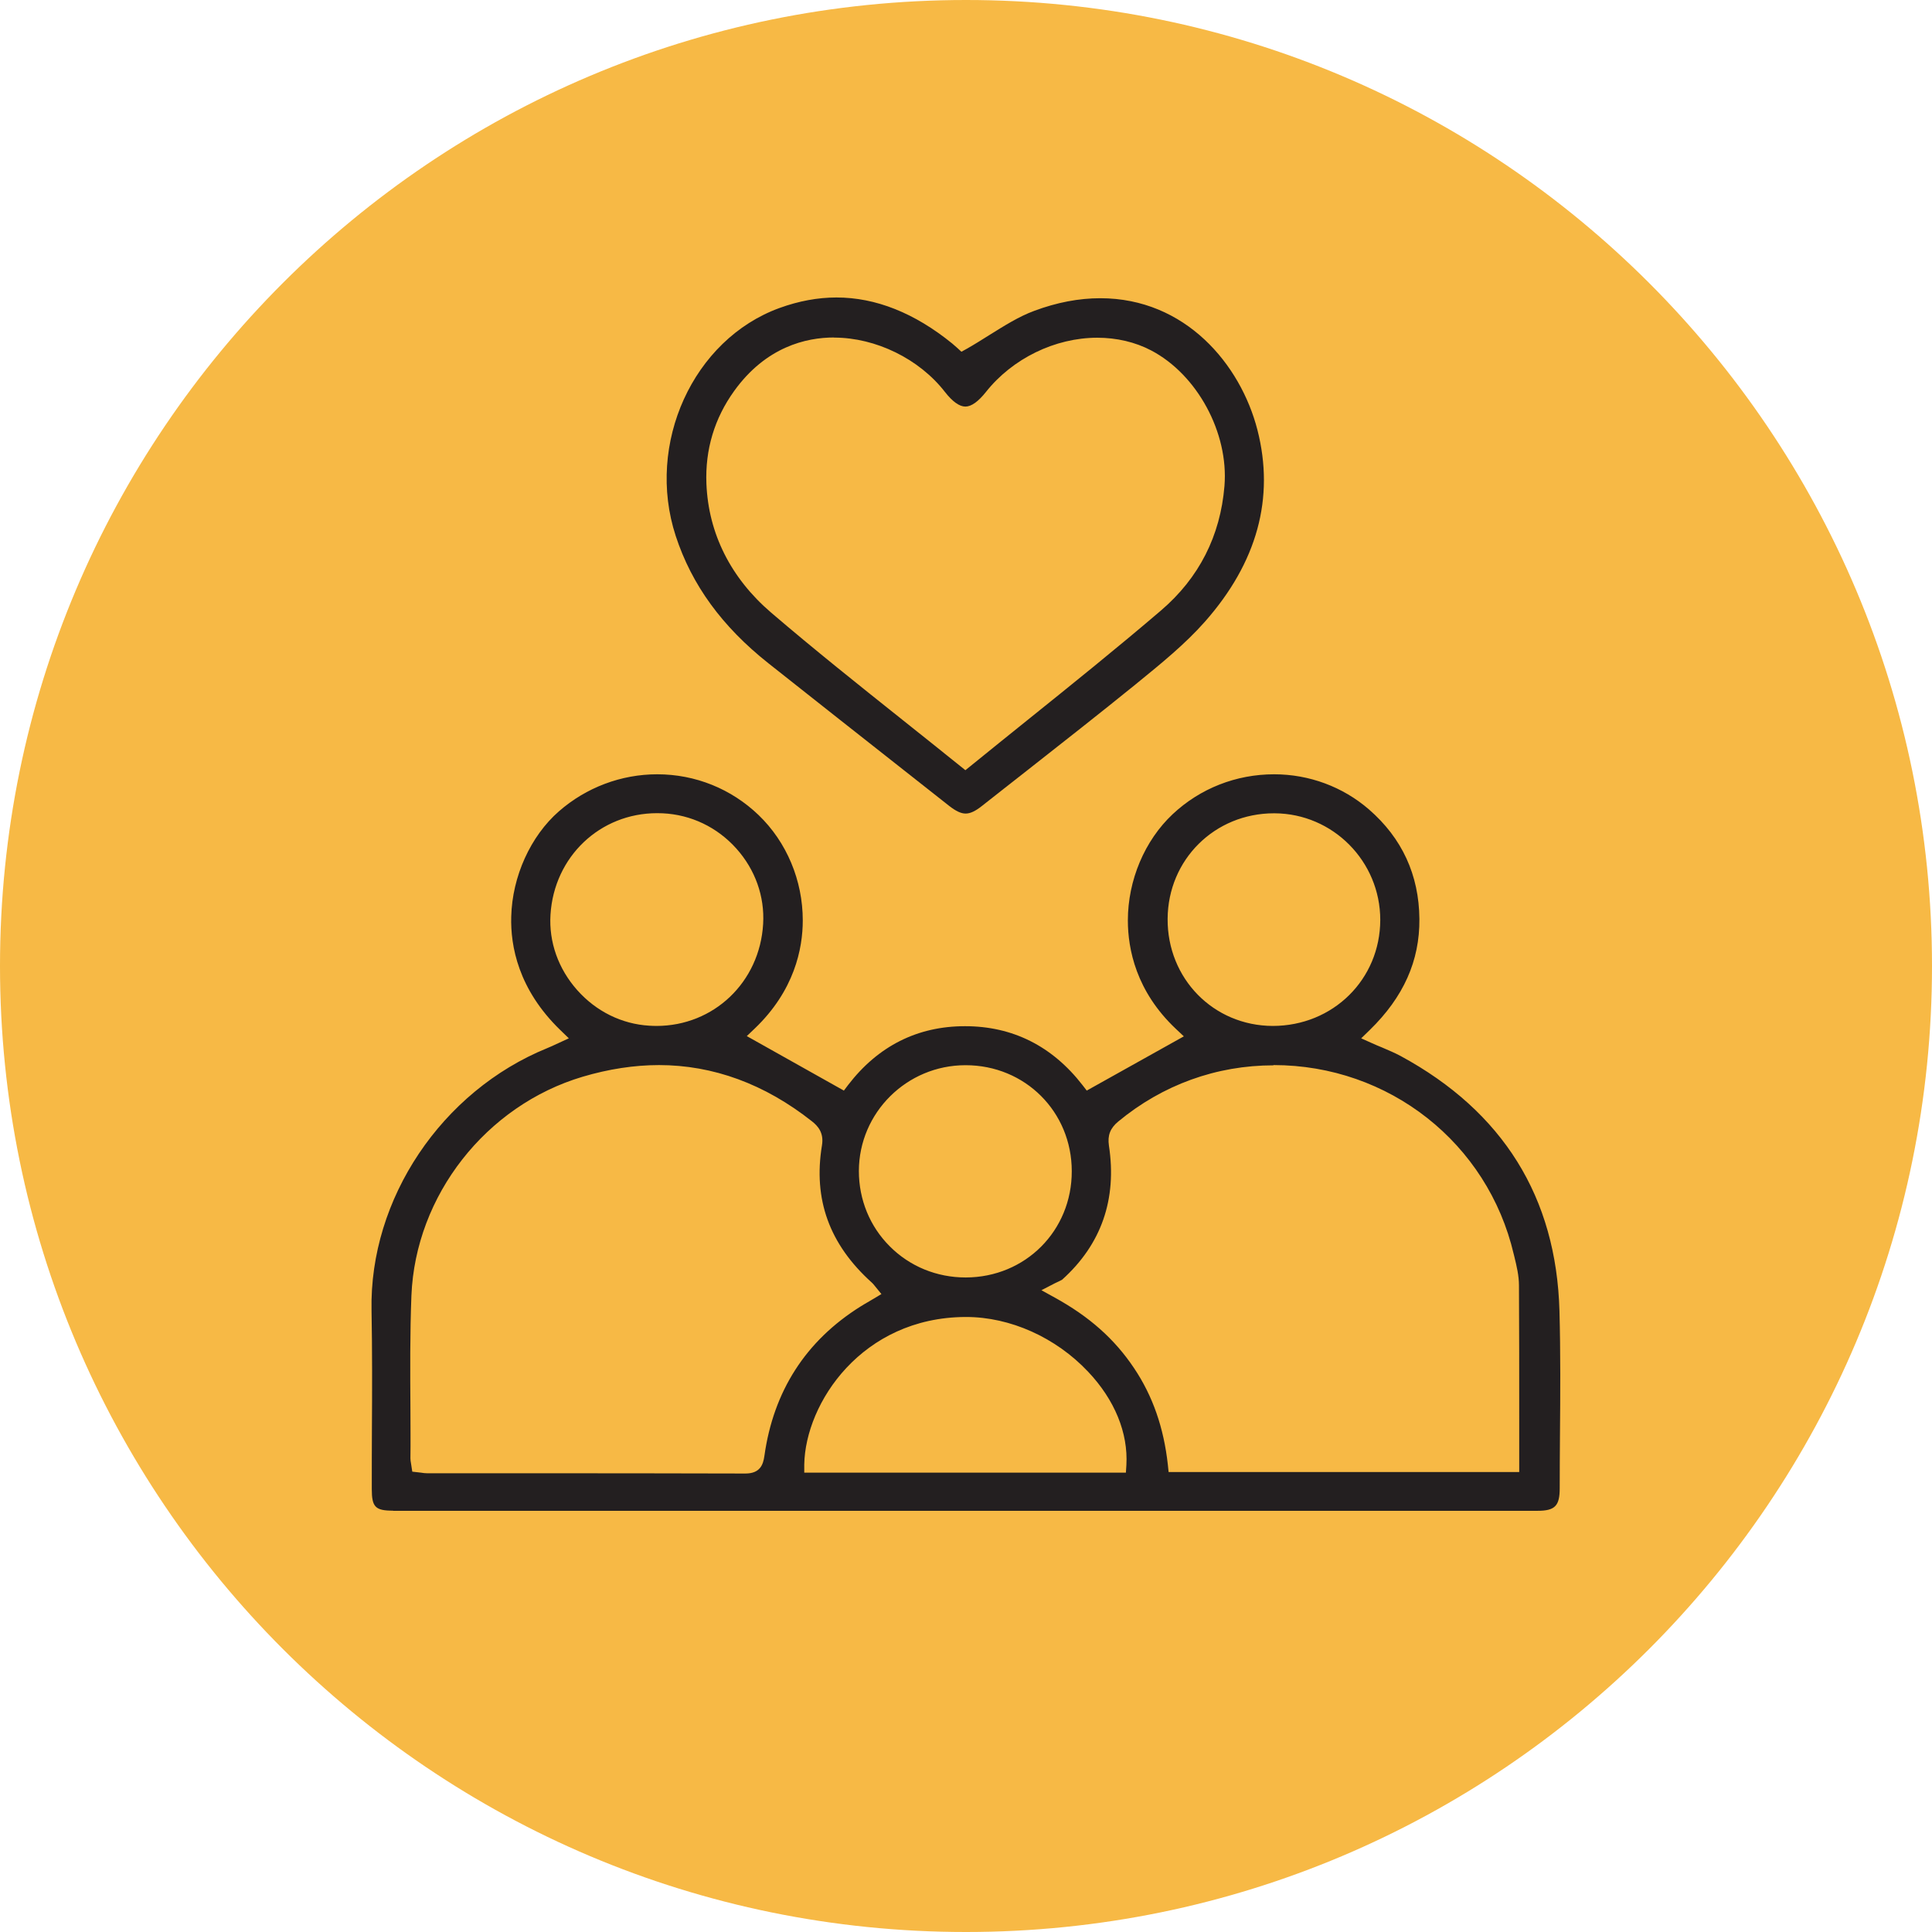
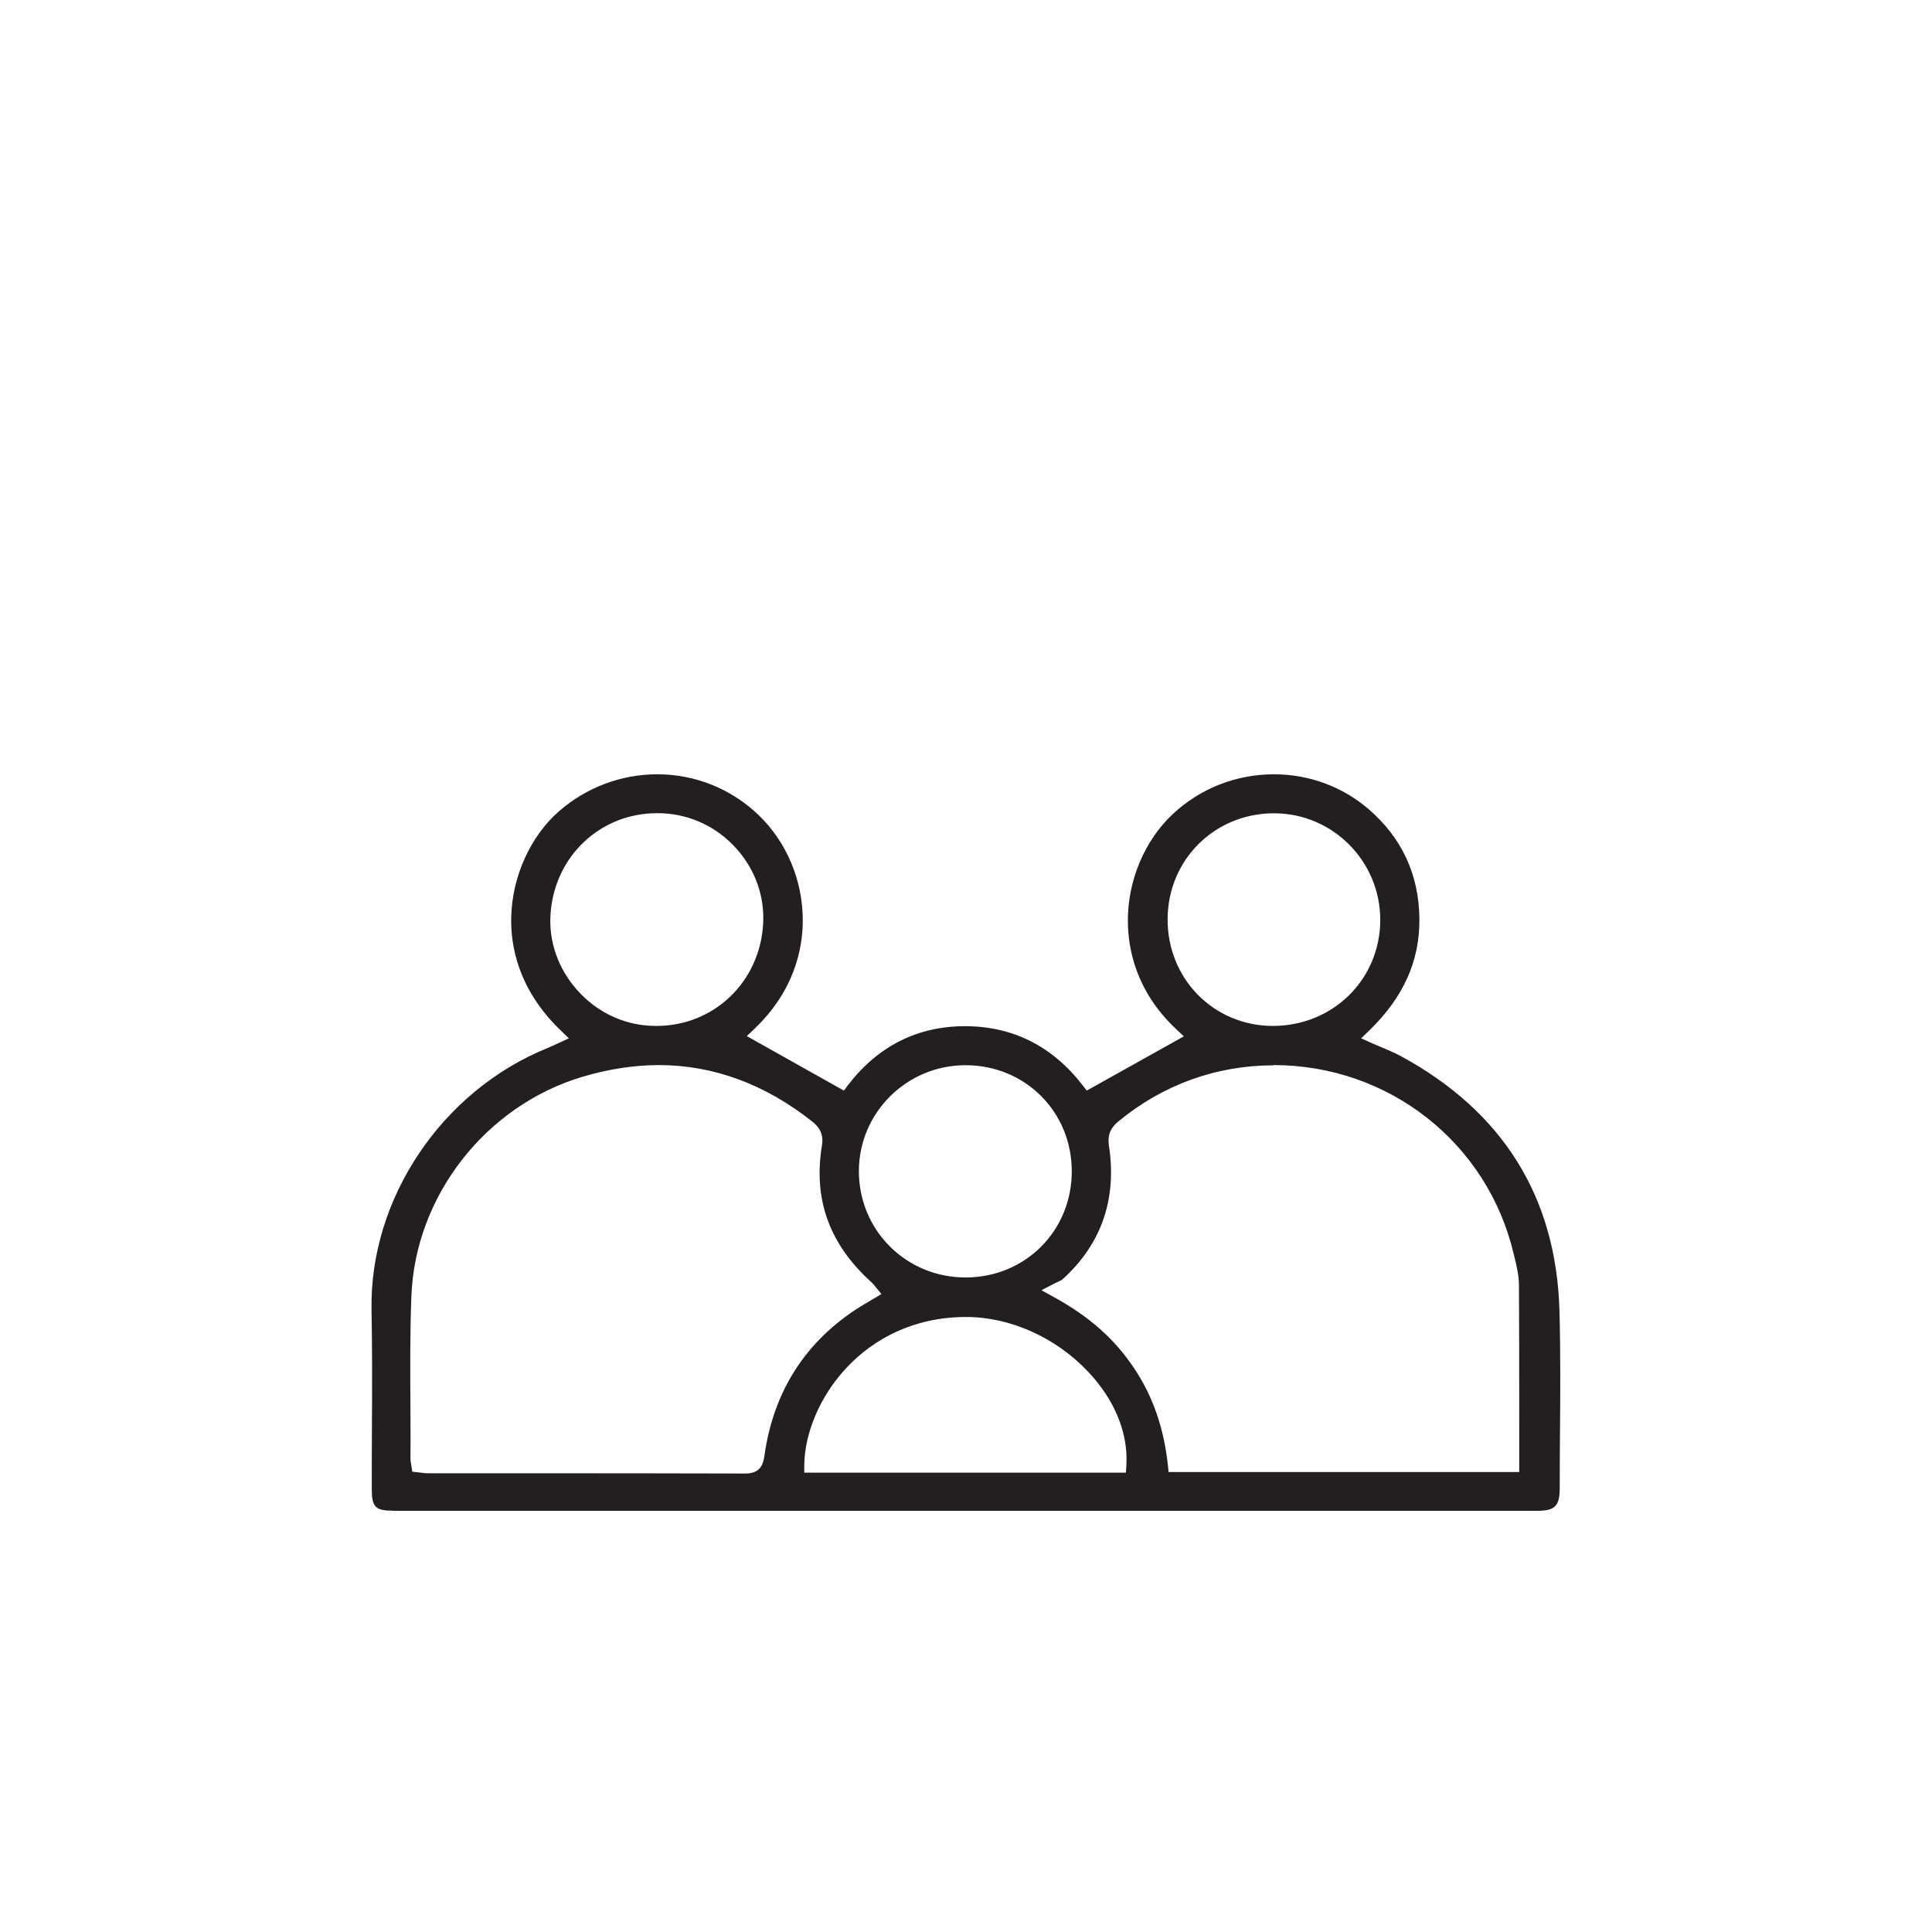
<svg xmlns="http://www.w3.org/2000/svg" id="Layer_1" data-name="Layer 1" version="1.1" viewBox="0 0 156 156">
  <defs>
    <style>
      .cls-1 {
        fill: #f7b945;
      }

      .cls-1, .cls-2 {
        stroke-width: 0px;
      }

      .cls-2 {
        fill: #231f20;
      }
    </style>
  </defs>
-   <path class="cls-1" d="M78,156c43.08,0,78-34.92,78-78S121.08,0,78,0,0,34.92,0,78s34.92,78,78,78Z" />
  <g>
    <path class="cls-2" d="M31.74,121.98c-1.43,0-1.72-.29-1.72-1.74,0-1.58,0-3.15.01-4.73.02-3.18.03-6.47-.03-9.71-.18-9,5.66-17.7,14.19-21.17.2-.08.39-.17.59-.26l1.15-.53-.69-.67c-3.39-3.28-4.03-6.79-3.96-9.16.08-3.24,1.56-6.5,3.85-8.5,2.21-1.93,5.03-2.99,7.94-2.99,3.07,0,5.97,1.17,8.18,3.29,2.27,2.18,3.57,5.28,3.57,8.51,0,2.29-.68,5.67-3.88,8.73l-.64.61,7.84,4.4.34-.45c2.42-3.15,5.6-4.75,9.44-4.75s7.04,1.6,9.49,4.76l.34.44,7.84-4.38-.65-.61c-3.2-3.02-3.87-6.43-3.87-8.75,0-3.25,1.36-6.46,3.62-8.58,2.22-2.08,5.12-3.22,8.19-3.22,2.83,0,5.55,1.01,7.66,2.84,2.67,2.32,4.04,5.29,4.07,8.84.03,3.38-1.28,6.31-4.01,8.97l-.69.67.87.39c.28.13.55.24.82.35.53.23,1.04.44,1.5.69,8.26,4.48,12.57,11.4,12.82,20.59.09,3.35.07,6.77.04,10.07-.01,1.41-.02,2.83-.02,4.24s-.37,1.82-1.79,1.82H31.73h.01ZM53.21,86c-1.99,0-4.07.32-6.16.94-7.81,2.32-13.5,9.59-13.83,17.67-.12,3.05-.1,6.15-.08,9.15,0,1.33.02,2.66,0,3.99,0,.14.02.27.05.43l.1.65.7.08c.18.03.35.05.52.05h7.43c6.08,0,12.17,0,18.25.02,1.18,0,1.43-.71,1.53-1.41.73-5.24,3.34-9.31,7.77-12.08.22-.14.45-.27.69-.41l.99-.59-.57-.7c-.08-.1-.14-.17-.21-.23-3.42-3.08-4.74-6.71-4.02-11.08.17-1.02-.34-1.57-.81-1.94-3.81-3.01-7.97-4.54-12.37-4.54,0,0,.02,0,.02,0ZM77.95,106.34c-8.35.04-12.92,6.94-13.01,11.91v.66h25.97l.04-.61c.15-2.59-.94-5.27-3.09-7.54-2.61-2.77-6.29-4.42-9.85-4.42,0,0-.06,0-.06,0ZM102.84,86.02c-4.62,0-8.96,1.57-12.55,4.54-.65.54-.87,1.12-.75,1.94.66,4.33-.61,7.98-3.78,10.83-.03.02-.14.08-.23.12-.1.05-.22.1-.36.17l-1.08.56,1.07.59c2.8,1.54,4.84,3.35,6.41,5.7,1.51,2.25,2.4,4.81,2.73,7.81l.06.58h28.31v-4.27c0-3.62,0-7.21-.02-10.79,0-.8-.19-1.58-.37-2.32l-.05-.2c-2.1-8.99-10.08-15.28-19.4-15.28v.02h.01ZM77.96,86.01c-4.74,0-8.6,3.83-8.61,8.54,0,2.31.88,4.47,2.49,6.08,1.62,1.63,3.8,2.52,6.14,2.52,4.82-.01,8.57-3.78,8.56-8.58,0-4.8-3.77-8.56-8.57-8.56h0ZM53.06,65.66c-4.62,0-8.32,3.52-8.61,8.19-.14,2.21.63,4.38,2.16,6.1s3.6,2.74,5.82,2.87c.19.01.38.02.57.02,4.64,0,8.35-3.54,8.62-8.24.13-2.22-.64-4.38-2.16-6.08-1.55-1.73-3.66-2.74-5.95-2.85-.15,0-.3-.01-.45-.01ZM102.87,65.67c-4.79,0-8.56,3.74-8.59,8.52-.03,4.83,3.7,8.63,8.48,8.65h0c4.88,0,8.68-3.76,8.69-8.56,0-4.73-3.82-8.59-8.54-8.61,0,0-.04,0-.04,0Z" />
-     <path class="cls-2" d="M77.96,65.69c-.37,0-.78-.2-1.31-.61l-3.59-2.83c-3.67-2.89-7.35-5.79-11.01-8.69-3.75-2.97-6.2-6.34-7.49-10.29-2.43-7.44,1.4-15.86,8.38-18.4,1.54-.56,3.09-.85,4.6-.85,3.17,0,6.31,1.25,9.35,3.72.18.15.35.31.39.34l.35.32.42-.23c.62-.35,1.22-.73,1.81-1.1,1.24-.77,2.4-1.51,3.65-1.97,1.82-.68,3.61-1.02,5.33-1.02,6.88,0,11.33,5.34,12.69,10.63,1.41,5.5-.02,10.71-4.24,15.49-1.6,1.81-3.55,3.39-5.44,4.93l-.12.1c-2.91,2.36-5.92,4.72-8.82,7-1.22.95-2.43,1.91-3.64,2.86-.52.41-.93.6-1.29.6,0,0-.02,0-.02,0ZM67.35,27.25c-2.26,0-5.5.75-8.07,4.32-1.59,2.21-2.35,4.73-2.24,7.49.16,4.01,1.96,7.61,5.23,10.41,3.48,2.98,7.13,5.89,10.67,8.71,1.53,1.22,3.06,2.44,4.6,3.68l.41.33.41-.33c1.55-1.26,3.09-2.5,4.62-3.73,3.57-2.87,7.25-5.83,10.77-8.84,3.07-2.63,4.79-6.02,5.12-10.05.35-4.29-2.2-9-5.93-10.95-1.28-.67-2.78-1.02-4.34-1.02-3.41,0-6.85,1.68-8.99,4.38-.62.78-1.18,1.18-1.66,1.18s-1.04-.4-1.65-1.18c-2.07-2.67-5.58-4.39-8.95-4.39h0Z" />
  </g>
</svg>